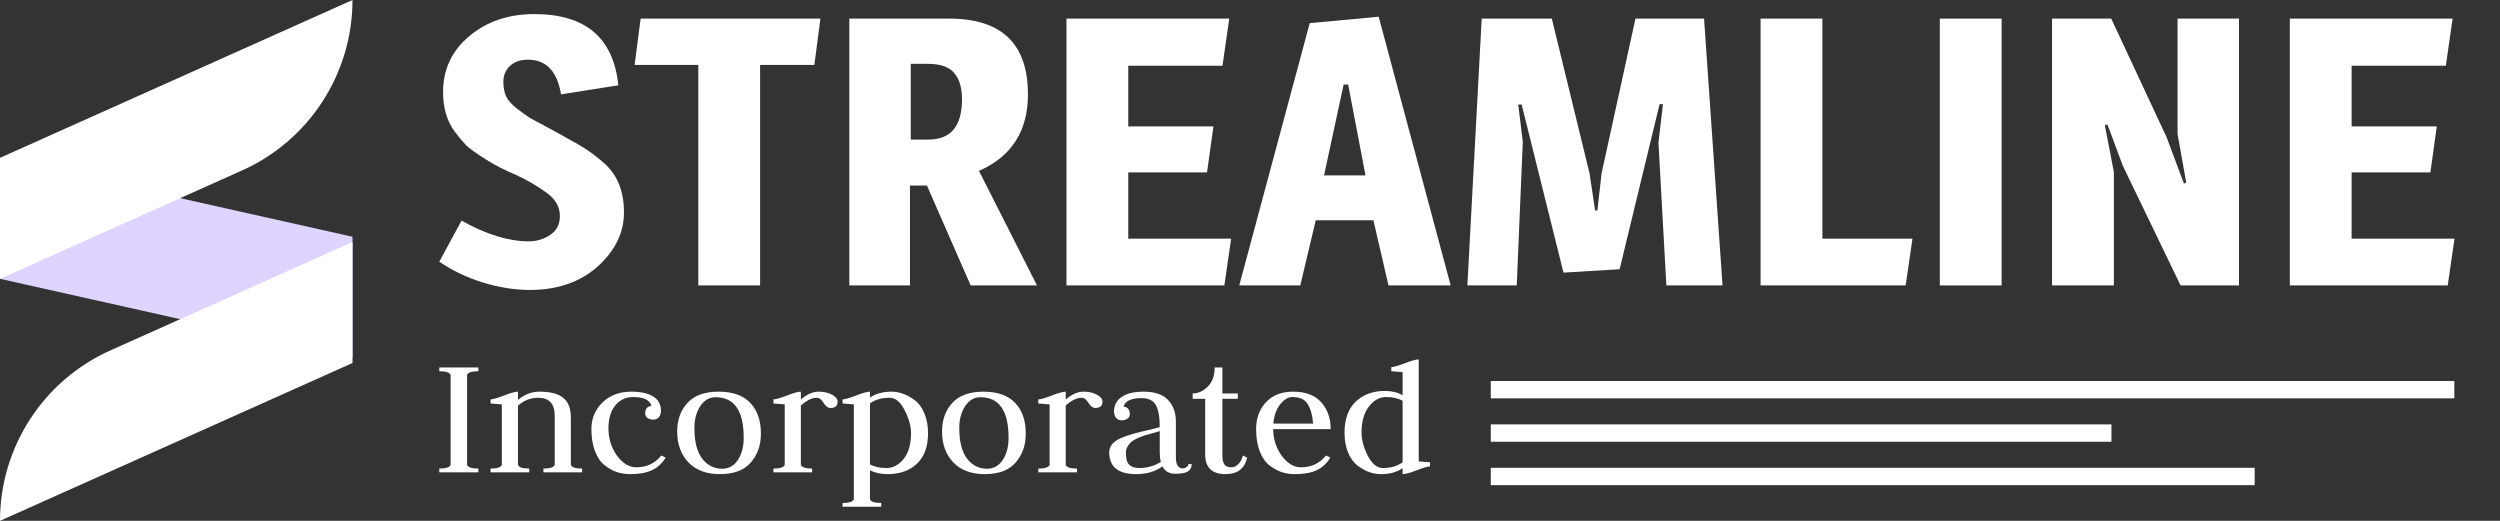
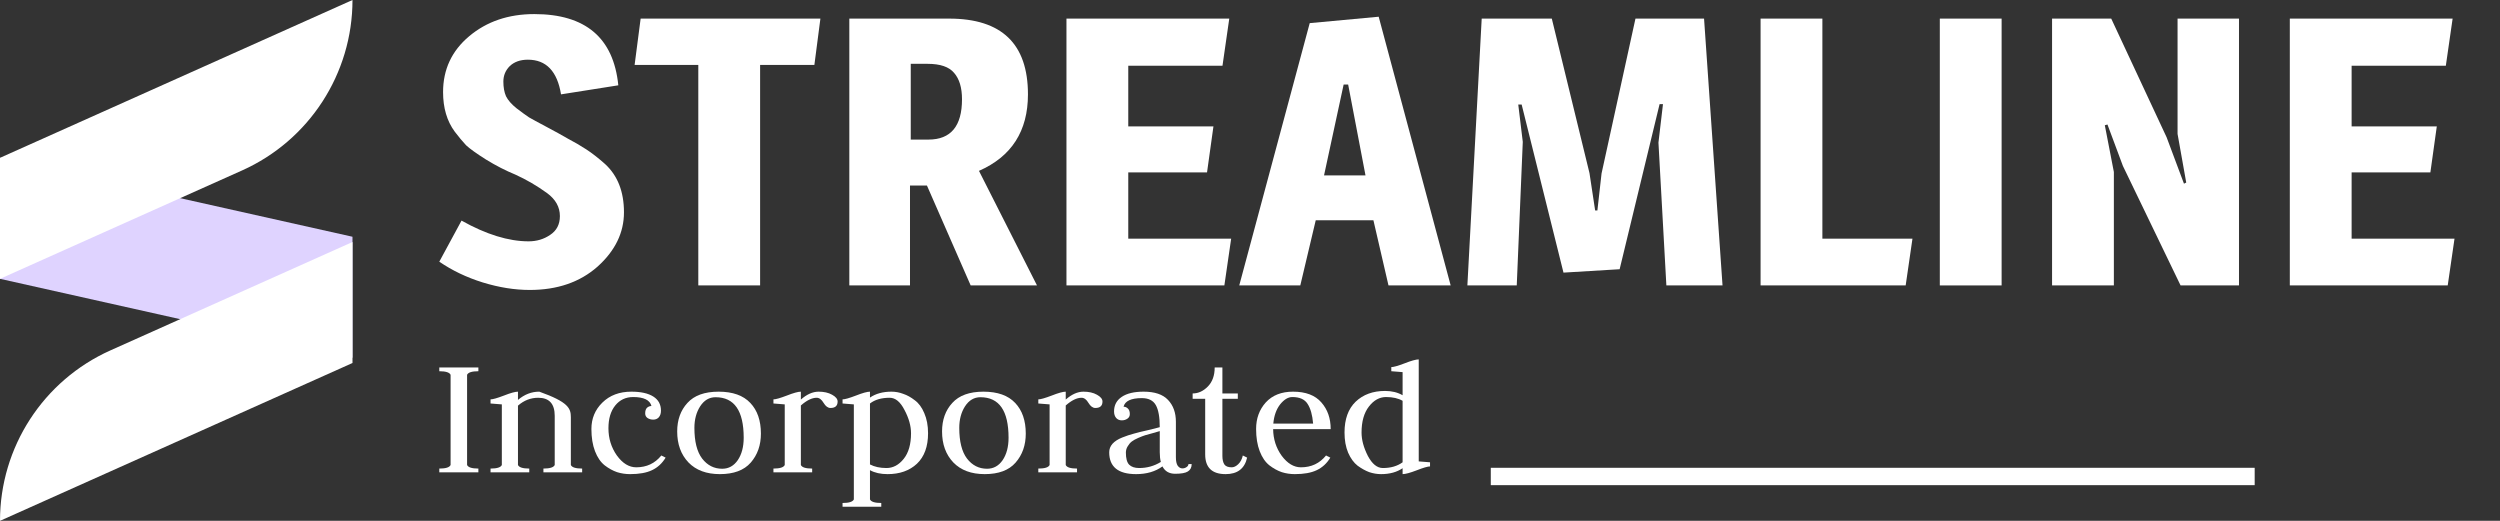
<svg xmlns="http://www.w3.org/2000/svg" width="576" height="120" viewBox="0 0 576 120" fill="none">
  <rect x="0" y="0" width="576" height="120" fill="#333333" stroke="none" />
  <path d="M81.213 82.424L0 64.242V36.364L81.213 54.545V82.424Z" fill="#DFD3FF" />
  <path d="M55.769 39.272L0.001 64.242V36.364L81.214 0C81.213 16.961 71.249 32.34 55.769 39.272Z" fill="white" />
  <path d="M25.445 80.728L81.214 55.758V83.636L0.001 120C-0 103.039 9.965 87.66 25.445 80.728Z" fill="white" />
  <path d="M527.573 4.287H565.084L563.521 15.141H541.813V29.121H561.437L559.961 39.714H541.813V54.996H565.518L563.955 65.763H527.573V4.287Z" fill="white" />
  <path d="M515.863 4.287V65.763H502.404L489.119 38.238L485.559 28.687L484.951 28.86L487.035 39.627V65.763H472.795V4.287H486.427L499.192 31.639L503.186 42.319L503.707 42.059L501.71 30.858V4.287H515.863Z" fill="white" />
  <path d="M461.173 4.287V65.763H446.933V4.287H461.173Z" fill="white" />
  <path d="M419.877 4.287V54.996H440.63L439.067 65.763H405.637V4.287H419.877Z" fill="white" />
  <path d="M392.614 4.287L396.869 65.763H383.931L382.108 32.855L383.15 23.998H382.368L373.164 62.03L360.226 62.811L350.588 24.085H349.807L350.849 32.681L349.459 65.763H338.084L341.384 4.287H357.535L366.218 39.888L367.52 48.484H368.041L368.996 39.975L376.811 4.287H392.614Z" fill="white" />
  <path d="M317.649 3.853L334.234 65.763H319.907L316.433 50.742H303.148L299.588 65.763H285.522L301.759 5.329L317.649 3.853ZM309.574 19.483L305.059 40.409H314.61L310.616 19.483H309.574Z" fill="white" />
  <path d="M245.713 4.287H283.224L281.661 15.141H259.953V29.121H279.577L278.101 39.714H259.953V54.996H283.658L282.095 65.763H245.713V4.287Z" fill="white" />
  <path d="M195.683 4.287H218.693C230.792 4.287 236.841 10.105 236.841 21.74C236.841 30.192 233.078 36.067 225.553 39.367L238.925 65.763H223.643L213.57 42.753H209.663V65.763H195.683V4.287ZM209.837 14.707V32.16H213.918C219.07 32.16 221.646 29.063 221.646 22.869C221.646 20.206 221.038 18.18 219.822 16.791C218.664 15.402 216.638 14.707 213.744 14.707H209.837Z" fill="white" />
  <path d="M175.129 14.967V65.763H160.889V14.967H146.214L147.604 4.287H189.022L187.632 14.967H175.129Z" fill="white" />
  <path d="M123.096 3.245C134.905 3.245 141.359 8.715 142.459 19.656L129.261 21.74C128.392 16.414 125.845 13.752 121.62 13.752C119.883 13.752 118.494 14.244 117.452 15.228C116.468 16.212 115.976 17.398 115.976 18.788C115.976 20.119 116.178 21.248 116.584 22.174C117.047 23.1 117.857 24.027 119.015 24.953C120.23 25.879 121.186 26.574 121.88 27.037C122.575 27.442 123.906 28.166 125.874 29.207C127.843 30.249 129.521 31.176 130.911 31.986C132.358 32.739 133.747 33.549 135.078 34.417C136.41 35.286 137.857 36.414 139.42 37.804C142.314 40.467 143.762 44.171 143.762 48.918C143.762 53.607 141.735 57.775 137.683 61.422C133.631 65.011 128.421 66.805 122.054 66.805C118.581 66.805 114.963 66.226 111.2 65.069C107.495 63.911 104.167 62.319 101.214 60.293L106.337 50.828C112.01 54.012 117.162 55.604 121.793 55.604C123.646 55.604 125.296 55.112 126.743 54.128C128.248 53.144 129 51.697 129 49.786C129 47.702 128.016 45.937 126.048 44.49C123.733 42.811 121.301 41.393 118.754 40.235C116.497 39.309 114.239 38.151 111.981 36.762C109.782 35.372 108.248 34.273 107.379 33.462C106.569 32.594 105.701 31.552 104.775 30.336C102.98 27.905 102.083 24.866 102.083 21.219C102.083 16.009 104.08 11.726 108.074 8.368C112.126 4.953 117.133 3.245 123.096 3.245Z" fill="white" />
  <path d="M323.159 91.066V85.738C323.159 85.738 322.291 85.669 320.557 85.531V84.581C321.08 84.581 322.099 84.292 323.613 83.714C325.155 83.108 326.243 82.805 326.876 82.805V106.306L329.478 106.512V107.462C328.955 107.462 327.922 107.765 326.38 108.371C324.866 108.949 323.792 109.238 323.159 109.238V107.875C321.837 108.784 320.185 109.238 318.203 109.238C317.294 109.238 316.385 109.087 315.477 108.784C314.596 108.454 313.701 107.958 312.792 107.297C311.911 106.609 311.181 105.604 310.603 104.282C310.052 102.96 309.777 101.418 309.777 99.656C309.777 96.572 310.631 94.204 312.338 92.552C314.072 90.9 316.33 90.074 319.111 90.074C320.681 90.074 322.03 90.405 323.159 91.066ZM323.159 92.346C322.168 91.768 320.901 91.478 319.359 91.478C317.845 91.478 316.523 92.208 315.394 93.668C314.265 95.127 313.701 97.123 313.701 99.656C313.701 101.336 314.183 103.126 315.146 105.025C316.138 106.898 317.294 107.834 318.616 107.834C320.433 107.834 321.947 107.393 323.159 106.512V92.346Z" fill="white" />
  <path d="M293.332 98.871C293.359 101.184 294.02 103.236 295.314 105.025C296.636 106.788 298.109 107.669 299.734 107.669C302.129 107.669 304.057 106.76 305.516 104.943L306.507 105.439C305.709 106.76 304.662 107.724 303.368 108.33C302.102 108.935 300.422 109.238 298.329 109.238C297.283 109.238 296.278 109.087 295.314 108.784C294.351 108.454 293.401 107.93 292.465 107.214C291.528 106.471 290.785 105.383 290.234 103.952C289.684 102.52 289.408 100.813 289.408 98.83C289.408 96.407 290.152 94.37 291.638 92.718C293.153 91.066 295.246 90.24 297.916 90.24C300.835 90.24 303.01 91.066 304.442 92.718C305.874 94.342 306.59 96.393 306.59 98.871H293.332ZM293.373 97.591H302.542C302.377 95.609 301.95 94.094 301.262 93.048C300.601 92.002 299.431 91.479 297.751 91.479C296.787 91.479 295.851 92.043 294.943 93.172C294.062 94.301 293.538 95.774 293.373 97.591Z" fill="white" />
  <path d="M281.64 84.664V90.652H285.192V91.891H281.64V105.025C281.64 105.879 281.791 106.54 282.094 107.008C282.397 107.448 282.962 107.669 283.788 107.669C284.283 107.669 284.779 107.435 285.274 106.966C285.798 106.471 286.156 105.796 286.348 104.943L287.34 105.438C286.761 107.971 285.109 109.238 282.383 109.238C279.244 109.238 277.675 107.724 277.675 104.695V91.891H274.784V90.652C276.078 90.652 277.248 90.115 278.294 89.042C279.341 87.968 279.864 86.508 279.864 84.664H281.64Z" fill="white" />
  <path d="M258.866 93.709C259.251 93.709 259.582 93.847 259.857 94.122C260.16 94.397 260.311 94.824 260.311 95.402C260.311 95.87 260.119 96.228 259.733 96.476C259.375 96.724 258.949 96.848 258.453 96.848C257.93 96.848 257.503 96.669 257.173 96.311C256.842 95.925 256.677 95.416 256.677 94.783C256.677 93.351 257.269 92.236 258.453 91.437C259.637 90.639 261.316 90.24 263.492 90.24C266.052 90.24 267.925 90.873 269.109 92.139C270.32 93.406 270.926 95.086 270.926 97.178V105.356C270.926 106.237 271.064 106.884 271.339 107.297C271.642 107.71 272 107.917 272.413 107.917C272.771 107.917 273.087 107.82 273.363 107.628C273.666 107.435 273.817 107.201 273.817 106.925H274.561C274.561 107.696 274.271 108.261 273.693 108.619C273.143 108.977 272.165 109.156 270.761 109.156C269.384 109.156 268.407 108.591 267.828 107.462C266.204 108.646 264.18 109.238 261.757 109.238C257.627 109.238 255.562 107.559 255.562 104.199C255.562 103.484 255.81 102.837 256.305 102.258C256.828 101.68 257.572 101.198 258.535 100.813C259.499 100.427 260.408 100.124 261.261 99.904C262.115 99.656 263.175 99.395 264.442 99.119C265.736 98.817 266.658 98.582 267.209 98.417C267.209 96.104 266.906 94.411 266.3 93.337C265.694 92.263 264.621 91.726 263.079 91.726C260.601 91.726 259.196 92.387 258.866 93.709ZM267.457 106.43C267.291 105.824 267.209 105.081 267.209 104.199V99.326C266.906 99.436 266.383 99.587 265.639 99.78C264.923 99.973 264.331 100.138 263.863 100.276C263.423 100.413 262.886 100.62 262.253 100.895C261.619 101.171 261.124 101.446 260.766 101.721C260.408 101.997 260.091 102.368 259.816 102.837C259.54 103.277 259.403 103.759 259.403 104.282C259.403 105.604 259.651 106.526 260.146 107.049C260.669 107.572 261.44 107.834 262.459 107.834C264.276 107.834 265.942 107.366 267.457 106.43Z" fill="white" />
  <path d="M239.226 108.825V107.958C240.713 107.958 241.58 107.683 241.828 107.132V93.172C240.121 93.034 239.253 92.965 239.226 92.965V92.016C239.749 92.016 240.768 91.726 242.282 91.148C243.824 90.542 244.912 90.24 245.545 90.24V92.057C246.922 90.845 248.285 90.24 249.634 90.24C250.873 90.24 251.906 90.474 252.732 90.942C253.585 91.41 254.012 91.933 254.012 92.511C254.012 93.502 253.461 93.998 252.36 93.998C251.782 93.998 251.259 93.612 250.79 92.841C250.322 92.043 249.785 91.644 249.18 91.644C248.106 91.644 246.894 92.236 245.545 93.42V107.132C245.793 107.683 246.66 107.958 248.147 107.958V108.825H239.226Z" fill="white" />
  <path d="M221.015 98.582C221.015 101.721 221.607 104.076 222.79 105.645C224.002 107.214 225.544 107.999 227.416 107.999C228.903 107.999 230.101 107.338 231.01 106.017C231.918 104.668 232.372 102.947 232.372 100.854C232.372 94.631 230.211 91.52 225.888 91.52C224.429 91.52 223.245 92.222 222.336 93.626C221.455 95.003 221.015 96.655 221.015 98.582ZM226.879 109.238C223.796 109.238 221.386 108.343 219.652 106.554C217.917 104.736 217.05 102.355 217.05 99.409C217.05 96.738 217.834 94.549 219.404 92.841C220.973 91.107 223.369 90.24 226.59 90.24C229.839 90.24 232.276 91.107 233.901 92.841C235.525 94.549 236.337 96.903 236.337 99.904C236.337 102.575 235.553 104.805 233.983 106.595C232.441 108.357 230.073 109.238 226.879 109.238Z" fill="white" />
  <path d="M194.124 116.755V115.888C195.611 115.888 196.478 115.612 196.726 115.062V93.172C196.726 93.172 195.858 93.103 194.124 92.965V92.016C194.647 92.016 195.666 91.726 197.18 91.148C198.722 90.542 199.81 90.24 200.443 90.24V91.603C201.765 90.694 203.417 90.24 205.399 90.24C206.308 90.24 207.203 90.405 208.084 90.735C208.992 91.038 209.887 91.534 210.768 92.222C211.677 92.883 212.407 93.874 212.957 95.196C213.536 96.517 213.825 98.059 213.825 99.822C213.825 102.878 212.971 105.218 211.264 106.843C209.557 108.44 207.299 109.238 204.49 109.238C202.893 109.238 201.544 108.935 200.443 108.33V115.062C200.691 115.612 201.558 115.888 203.045 115.888V116.755H194.124ZM200.443 107.008C201.489 107.559 202.756 107.834 204.243 107.834C205.757 107.834 207.079 107.132 208.208 105.728C209.337 104.323 209.901 102.355 209.901 99.822C209.901 98.142 209.405 96.366 208.414 94.494C207.45 92.594 206.308 91.644 204.986 91.644C203.086 91.644 201.572 92.084 200.443 92.965V107.008Z" fill="white" />
  <path d="M178.201 108.825V107.958C179.688 107.958 180.555 107.683 180.803 107.132V93.172C179.096 93.034 178.228 92.965 178.201 92.965V92.016C178.724 92.016 179.743 91.726 181.257 91.148C182.799 90.542 183.887 90.24 184.52 90.24V92.057C185.897 90.845 187.26 90.24 188.609 90.24C189.848 90.24 190.88 90.474 191.706 90.942C192.56 91.41 192.987 91.933 192.987 92.511C192.987 93.502 192.436 93.998 191.335 93.998C190.756 93.998 190.233 93.612 189.765 92.841C189.297 92.043 188.76 91.644 188.154 91.644C187.081 91.644 185.869 92.236 184.52 93.42V107.132C184.768 107.683 185.635 107.958 187.122 107.958V108.825H178.201Z" fill="white" />
  <path d="M159.99 98.582C159.99 101.721 160.582 104.076 161.766 105.645C162.978 107.214 164.52 107.999 166.392 107.999C167.879 107.999 169.077 107.338 169.985 106.017C170.894 104.668 171.348 102.947 171.348 100.854C171.348 94.631 169.187 91.52 164.864 91.52C163.405 91.52 162.221 92.222 161.312 93.626C160.431 95.003 159.99 96.655 159.99 98.582ZM165.855 109.238C162.771 109.238 160.362 108.343 158.627 106.554C156.893 104.736 156.025 102.355 156.025 99.409C156.025 96.738 156.81 94.549 158.379 92.841C159.949 91.107 162.344 90.24 165.566 90.24C168.815 90.24 171.252 91.107 172.876 92.841C174.501 94.549 175.313 96.903 175.313 99.904C175.313 102.575 174.528 104.805 172.959 106.595C171.417 108.357 169.049 109.238 165.855 109.238Z" fill="white" />
  <path d="M145.885 91.479C144.177 91.479 142.801 92.126 141.754 93.42C140.708 94.714 140.185 96.462 140.185 98.665C140.185 101.005 140.832 103.098 142.126 104.943C143.448 106.76 144.935 107.669 146.587 107.669C148.982 107.669 150.91 106.76 152.369 104.943L153.36 105.439C152.562 106.76 151.515 107.724 150.221 108.33C148.955 108.935 147.275 109.238 145.182 109.238C144.136 109.238 143.131 109.087 142.167 108.784C141.204 108.454 140.254 107.93 139.318 107.214C138.381 106.471 137.638 105.383 137.087 103.952C136.537 102.52 136.261 100.813 136.261 98.83C136.261 96.435 137.101 94.411 138.781 92.759C140.488 91.079 142.718 90.24 145.472 90.24C147.647 90.24 149.326 90.611 150.51 91.355C151.694 92.098 152.286 93.186 152.286 94.618C152.286 95.251 152.121 95.76 151.791 96.146C151.46 96.504 151.033 96.683 150.51 96.683C150.015 96.683 149.574 96.559 149.189 96.311C148.831 96.063 148.652 95.705 148.652 95.237C148.652 94.659 148.789 94.232 149.065 93.957C149.368 93.681 149.712 93.544 150.097 93.544C149.739 92.167 148.335 91.479 145.885 91.479Z" fill="white" />
-   <path d="M113.021 108.825V107.958C114.508 107.958 115.375 107.683 115.623 107.132V93.172C113.916 93.034 113.049 92.965 113.021 92.965V92.016C113.544 92.016 114.563 91.726 116.077 91.148C117.619 90.542 118.707 90.24 119.34 90.24V92.139C120.827 90.873 122.465 90.24 124.255 90.24C126.816 90.24 128.661 90.721 129.789 91.685C130.946 92.621 131.524 94.094 131.524 96.104V107.132C131.772 107.683 132.639 107.958 134.126 107.958V108.825H125.205V107.958C126.692 107.958 127.559 107.683 127.807 107.132V95.815C127.807 93.034 126.54 91.644 124.007 91.644C122.273 91.644 120.717 92.249 119.34 93.461V107.132C119.588 107.683 120.455 107.958 121.942 107.958V108.825H113.021Z" fill="white" />
+   <path d="M113.021 108.825V107.958C114.508 107.958 115.375 107.683 115.623 107.132V93.172C113.916 93.034 113.049 92.965 113.021 92.965V92.016C113.544 92.016 114.563 91.726 116.077 91.148C117.619 90.542 118.707 90.24 119.34 90.24V92.139C120.827 90.873 122.465 90.24 124.255 90.24C130.946 92.621 131.524 94.094 131.524 96.104V107.132C131.772 107.683 132.639 107.958 134.126 107.958V108.825H125.205V107.958C126.692 107.958 127.559 107.683 127.807 107.132V95.815C127.807 93.034 126.54 91.644 124.007 91.644C122.273 91.644 120.717 92.249 119.34 93.461V107.132C119.588 107.683 120.455 107.958 121.942 107.958V108.825H113.021Z" fill="white" />
  <path d="M101.214 108.825V107.958C102.701 107.958 103.569 107.682 103.816 107.132V86.357C103.569 85.806 102.701 85.531 101.214 85.531V84.664H110.218V85.531C108.731 85.531 107.864 85.806 107.616 86.357V107.132C107.864 107.682 108.731 107.958 110.218 107.958V108.825H101.214Z" fill="white" />
-   <rect x="343.478" y="87.78" width="222" height="4" fill="white" />
-   <rect x="343.478" y="97.78" width="143" height="4" fill="white" />
  <rect x="343.478" y="107.78" width="176" height="4" fill="white" />
</svg>